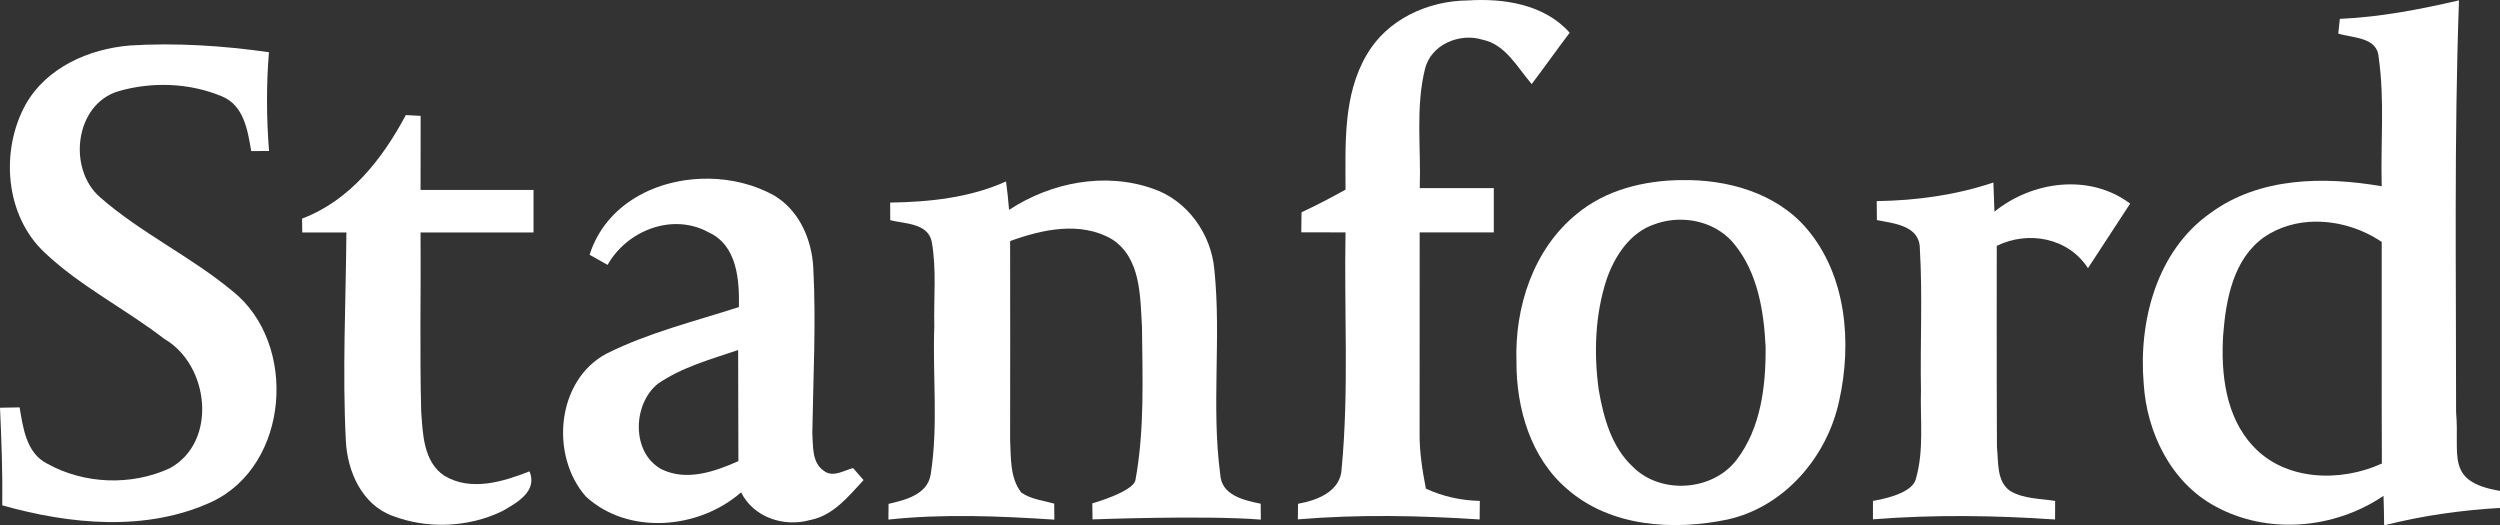
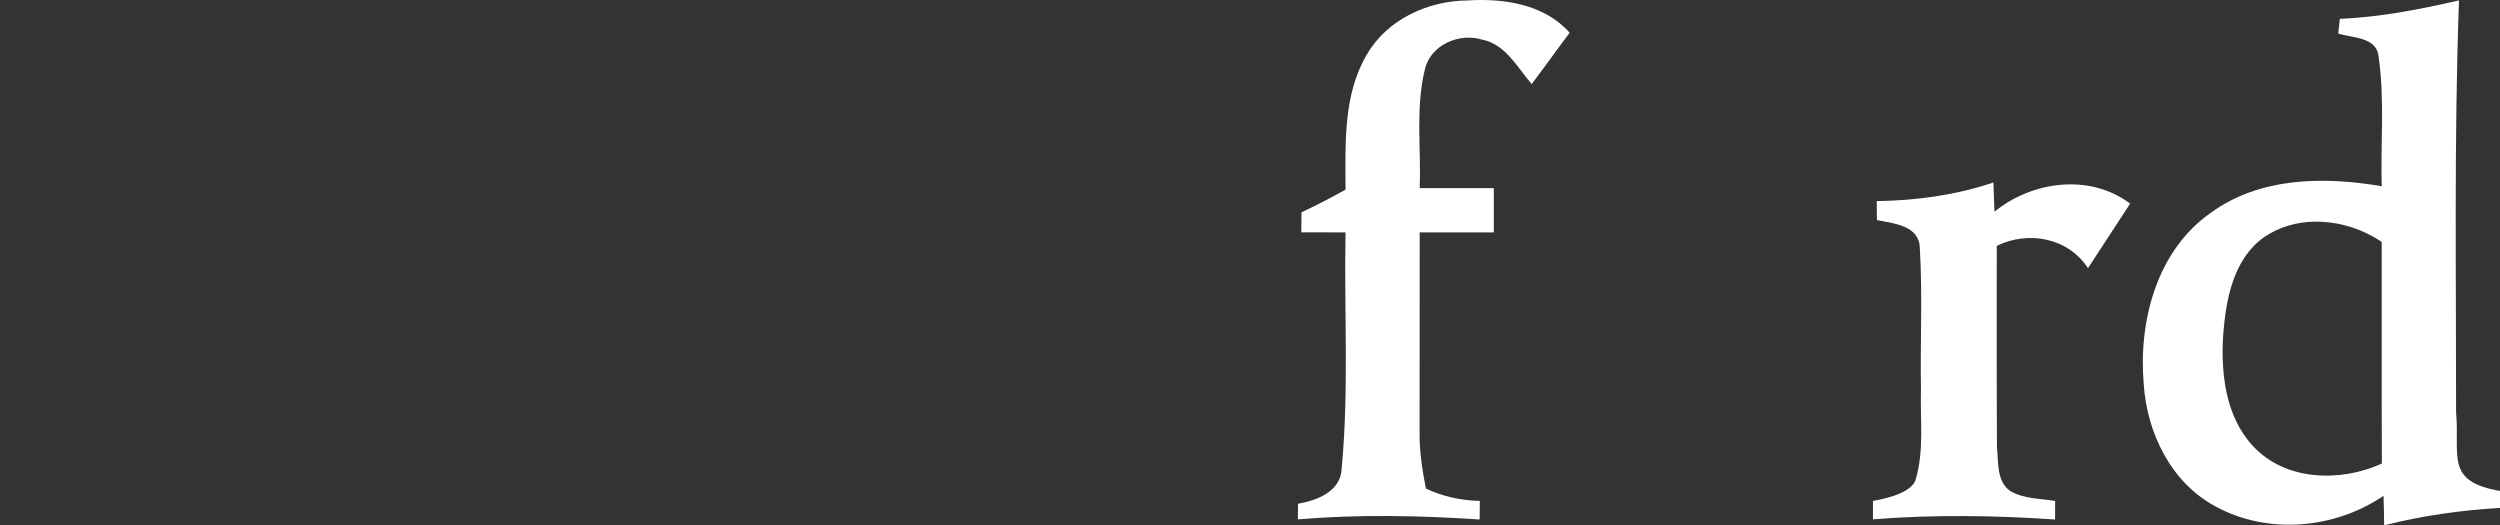
<svg xmlns="http://www.w3.org/2000/svg" width="138" height="29" viewBox="0 0 138 29" fill="none">
  <rect x="0" y="0" width="138" height="29" fill="#333333" stroke="none" />
  <path d="M75.451 3.012C76.57 1.07 78.823 0.045 81.005 0.025C82.998 -0.104 85.249 0.229 86.646 1.807C85.936 2.746 85.26 3.703 84.55 4.64C83.759 3.729 83.108 2.447 81.829 2.19C80.57 1.799 78.987 2.456 78.659 3.807C78.129 5.952 78.448 8.197 78.37 10.385H82.458V12.828H78.366C78.366 16.511 78.366 20.191 78.362 23.873C78.346 24.918 78.512 25.949 78.709 26.972C79.644 27.406 80.654 27.629 81.686 27.649C81.682 27.902 81.678 28.414 81.676 28.674C78.331 28.455 74.983 28.388 71.642 28.669C71.642 28.455 71.651 28.025 71.651 27.809C72.708 27.62 74.017 27.128 74.06 25.854C74.469 21.527 74.191 17.17 74.273 12.828C73.458 12.828 72.643 12.828 71.83 12.824C71.834 12.456 71.841 12.085 71.845 11.717C72.671 11.334 73.478 10.908 74.273 10.469C74.273 7.961 74.124 5.247 75.451 3.007V3.012Z" fill="white" />
  <path d="M135.734 0.021C133.571 0.521 131.38 0.944 129.159 1.042C129.136 1.245 129.092 1.651 129.073 1.855C129.899 2.106 131.249 2.039 131.307 3.195C131.639 5.541 131.404 7.92 131.471 10.281C128.286 9.734 124.728 9.769 122.02 11.758C119.053 13.84 118.037 17.726 118.333 21.19C118.501 23.875 119.84 26.63 122.27 27.941C125.161 29.534 128.862 29.208 131.57 27.37C131.589 27.912 131.6 28.455 131.604 29C133.7 28.464 135.846 28.163 138 28.038V27.099C134.945 26.578 135.79 25.16 135.576 22.749C135.581 15.174 135.464 7.596 135.736 0.021H135.734ZM127.809 12.236C129.099 12.223 130.412 12.636 131.471 13.356C131.475 17.432 131.462 21.508 131.479 25.586C129.211 26.63 126.143 26.555 124.366 24.623C122.841 22.989 122.585 20.597 122.721 18.463C122.872 16.521 123.279 14.301 124.97 13.096C125.817 12.513 126.807 12.245 127.809 12.234V12.236Z" fill="white" />
-   <path d="M7.161 2.51C9.729 2.354 12.306 2.521 14.846 2.882C14.695 4.696 14.71 6.521 14.85 8.335C14.604 8.335 14.113 8.339 13.867 8.339C13.673 7.206 13.47 5.831 12.265 5.325C10.479 4.571 8.39 4.497 6.54 5.035C4.121 5.755 3.722 9.328 5.522 10.887C7.776 12.865 10.536 14.158 12.843 16.076C16.457 18.96 15.985 25.674 11.698 27.696C8.088 29.37 3.851 28.946 0.125 27.895C0.149 26.098 0.082 24.301 0 22.507C0.27 22.502 0.811 22.491 1.082 22.487C1.274 23.616 1.449 25.004 2.592 25.586C4.634 26.734 7.269 26.829 9.388 25.839C12.034 24.373 11.547 20.137 9.074 18.71C6.926 17.051 4.459 15.825 2.475 13.953C0.276 11.907 0.004 8.32 1.419 5.76C2.577 3.719 4.912 2.7 7.161 2.512V2.51Z" fill="white" />
-   <path d="M22.404 6.352C22.607 6.363 23.016 6.383 23.219 6.396C23.215 7.76 23.215 9.12 23.215 10.484H29.451V12.831H23.215C23.238 16.113 23.165 19.399 23.249 22.688C23.335 23.938 23.37 25.499 24.534 26.265C26.003 27.14 27.762 26.593 29.231 26.018C29.683 27.128 28.532 27.75 27.734 28.211C25.86 29.121 23.573 29.218 21.634 28.462C19.978 27.841 19.178 26.023 19.092 24.358C18.893 20.52 19.092 16.673 19.122 12.833H16.685C16.681 12.575 16.677 12.32 16.674 12.067C19.32 11.066 21.106 8.781 22.399 6.357L22.404 6.352Z" fill="white" />
-   <path d="M39.091 9.864C36.282 9.836 33.448 11.235 32.545 14.063C32.791 14.204 33.289 14.48 33.539 14.621C34.619 12.709 37.14 11.728 39.128 12.831C40.687 13.542 40.821 15.453 40.788 16.95C38.337 17.739 35.799 18.362 33.485 19.518C30.71 20.989 30.352 25.153 32.34 27.409C34.682 29.562 38.591 29.214 40.907 27.177C41.612 28.576 43.281 29.112 44.734 28.702C46 28.455 46.839 27.396 47.669 26.5C47.525 26.336 47.233 26.003 47.089 25.837C46.567 25.968 45.978 26.384 45.467 25.982C44.805 25.525 44.887 24.606 44.84 23.899C44.887 20.866 45.053 17.825 44.894 14.79C44.816 13.217 44.115 11.611 42.727 10.787C41.642 10.184 40.37 9.875 39.093 9.862L39.091 9.864ZM40.745 19.322C40.76 21.365 40.745 23.41 40.76 25.454C39.453 26.035 37.903 26.576 36.527 25.908C34.843 25.008 34.914 22.321 36.305 21.19C37.642 20.267 39.229 19.834 40.745 19.322Z" fill="white" />
-   <path d="M92.811 9.94C90.756 9.963 88.636 10.476 87.03 11.816C84.641 13.756 83.603 16.96 83.709 19.968C83.698 22.543 84.496 25.292 86.519 27.004C88.908 29.091 92.382 29.298 95.355 28.678C98.493 27.986 100.852 25.231 101.518 22.143C102.236 18.939 101.934 15.213 99.737 12.627C98.046 10.642 95.336 9.892 92.811 9.942V9.94ZM92.839 12.128C93.943 12.149 95.034 12.603 95.743 13.486C97.026 15.06 97.369 17.179 97.462 19.157C97.477 21.311 97.205 23.635 95.851 25.395C94.523 27.119 91.657 27.311 90.126 25.759C88.953 24.669 88.515 23.047 88.25 21.523C87.974 19.499 88.043 17.391 88.679 15.44C89.124 14.134 89.988 12.813 91.362 12.368C91.834 12.197 92.336 12.119 92.839 12.128Z" fill="white" />
-   <path d="M49.133 11.183C51.311 11.148 53.521 10.921 55.533 10.017C55.604 10.536 55.658 11.057 55.701 11.585C58.013 10.069 60.997 9.479 63.645 10.417C65.538 11.055 66.864 12.915 67.032 14.885C67.423 18.632 66.858 22.431 67.356 26.172C67.41 27.348 68.673 27.614 69.59 27.806C69.594 28.025 69.594 28.464 69.598 28.682C66.504 28.436 60.307 28.671 60.307 28.671L60.296 27.785C60.296 27.785 62.532 27.156 62.675 26.509C63.186 23.726 63.065 20.85 63.037 18.024C62.935 16.335 62.979 14.225 61.368 13.198C59.641 12.201 57.525 12.662 55.759 13.308C55.77 16.967 55.759 20.628 55.759 24.286C55.809 25.264 55.74 26.377 56.376 27.19C56.911 27.562 57.581 27.627 58.192 27.8C58.196 28.018 58.2 28.459 58.2 28.684C55.149 28.485 52.089 28.356 49.04 28.68C49.04 28.462 49.049 28.027 49.049 27.813C49.976 27.599 51.201 27.305 51.376 26.178C51.8 23.482 51.473 20.725 51.574 18.005C51.535 16.452 51.706 14.883 51.434 13.349C51.22 12.303 49.946 12.361 49.142 12.154C49.142 11.912 49.137 11.427 49.137 11.185L49.133 11.183Z" fill="white" />
  <path d="M103.596 11.101C105.779 11.07 107.961 10.772 110.035 10.074L110.093 11.684C112.189 9.991 115.35 9.563 117.584 11.239L115.256 14.803C114.169 13.122 111.963 12.716 110.221 13.572C110.221 13.572 110.21 20.971 110.231 24.669C110.322 25.493 110.193 26.565 110.965 27.104C111.708 27.541 112.614 27.519 113.444 27.651C113.444 27.904 113.44 28.421 113.44 28.676C110.091 28.449 106.736 28.401 103.387 28.667V27.651C104.465 27.467 105.589 27.093 105.753 26.446C106.216 24.855 105.99 23.171 106.037 21.534C105.99 18.926 106.13 16.316 105.975 13.713C105.964 12.446 104.532 12.333 103.605 12.149C103.605 11.79 103.599 11.423 103.596 11.103H103.594L103.596 11.101Z" fill="white" />
</svg>